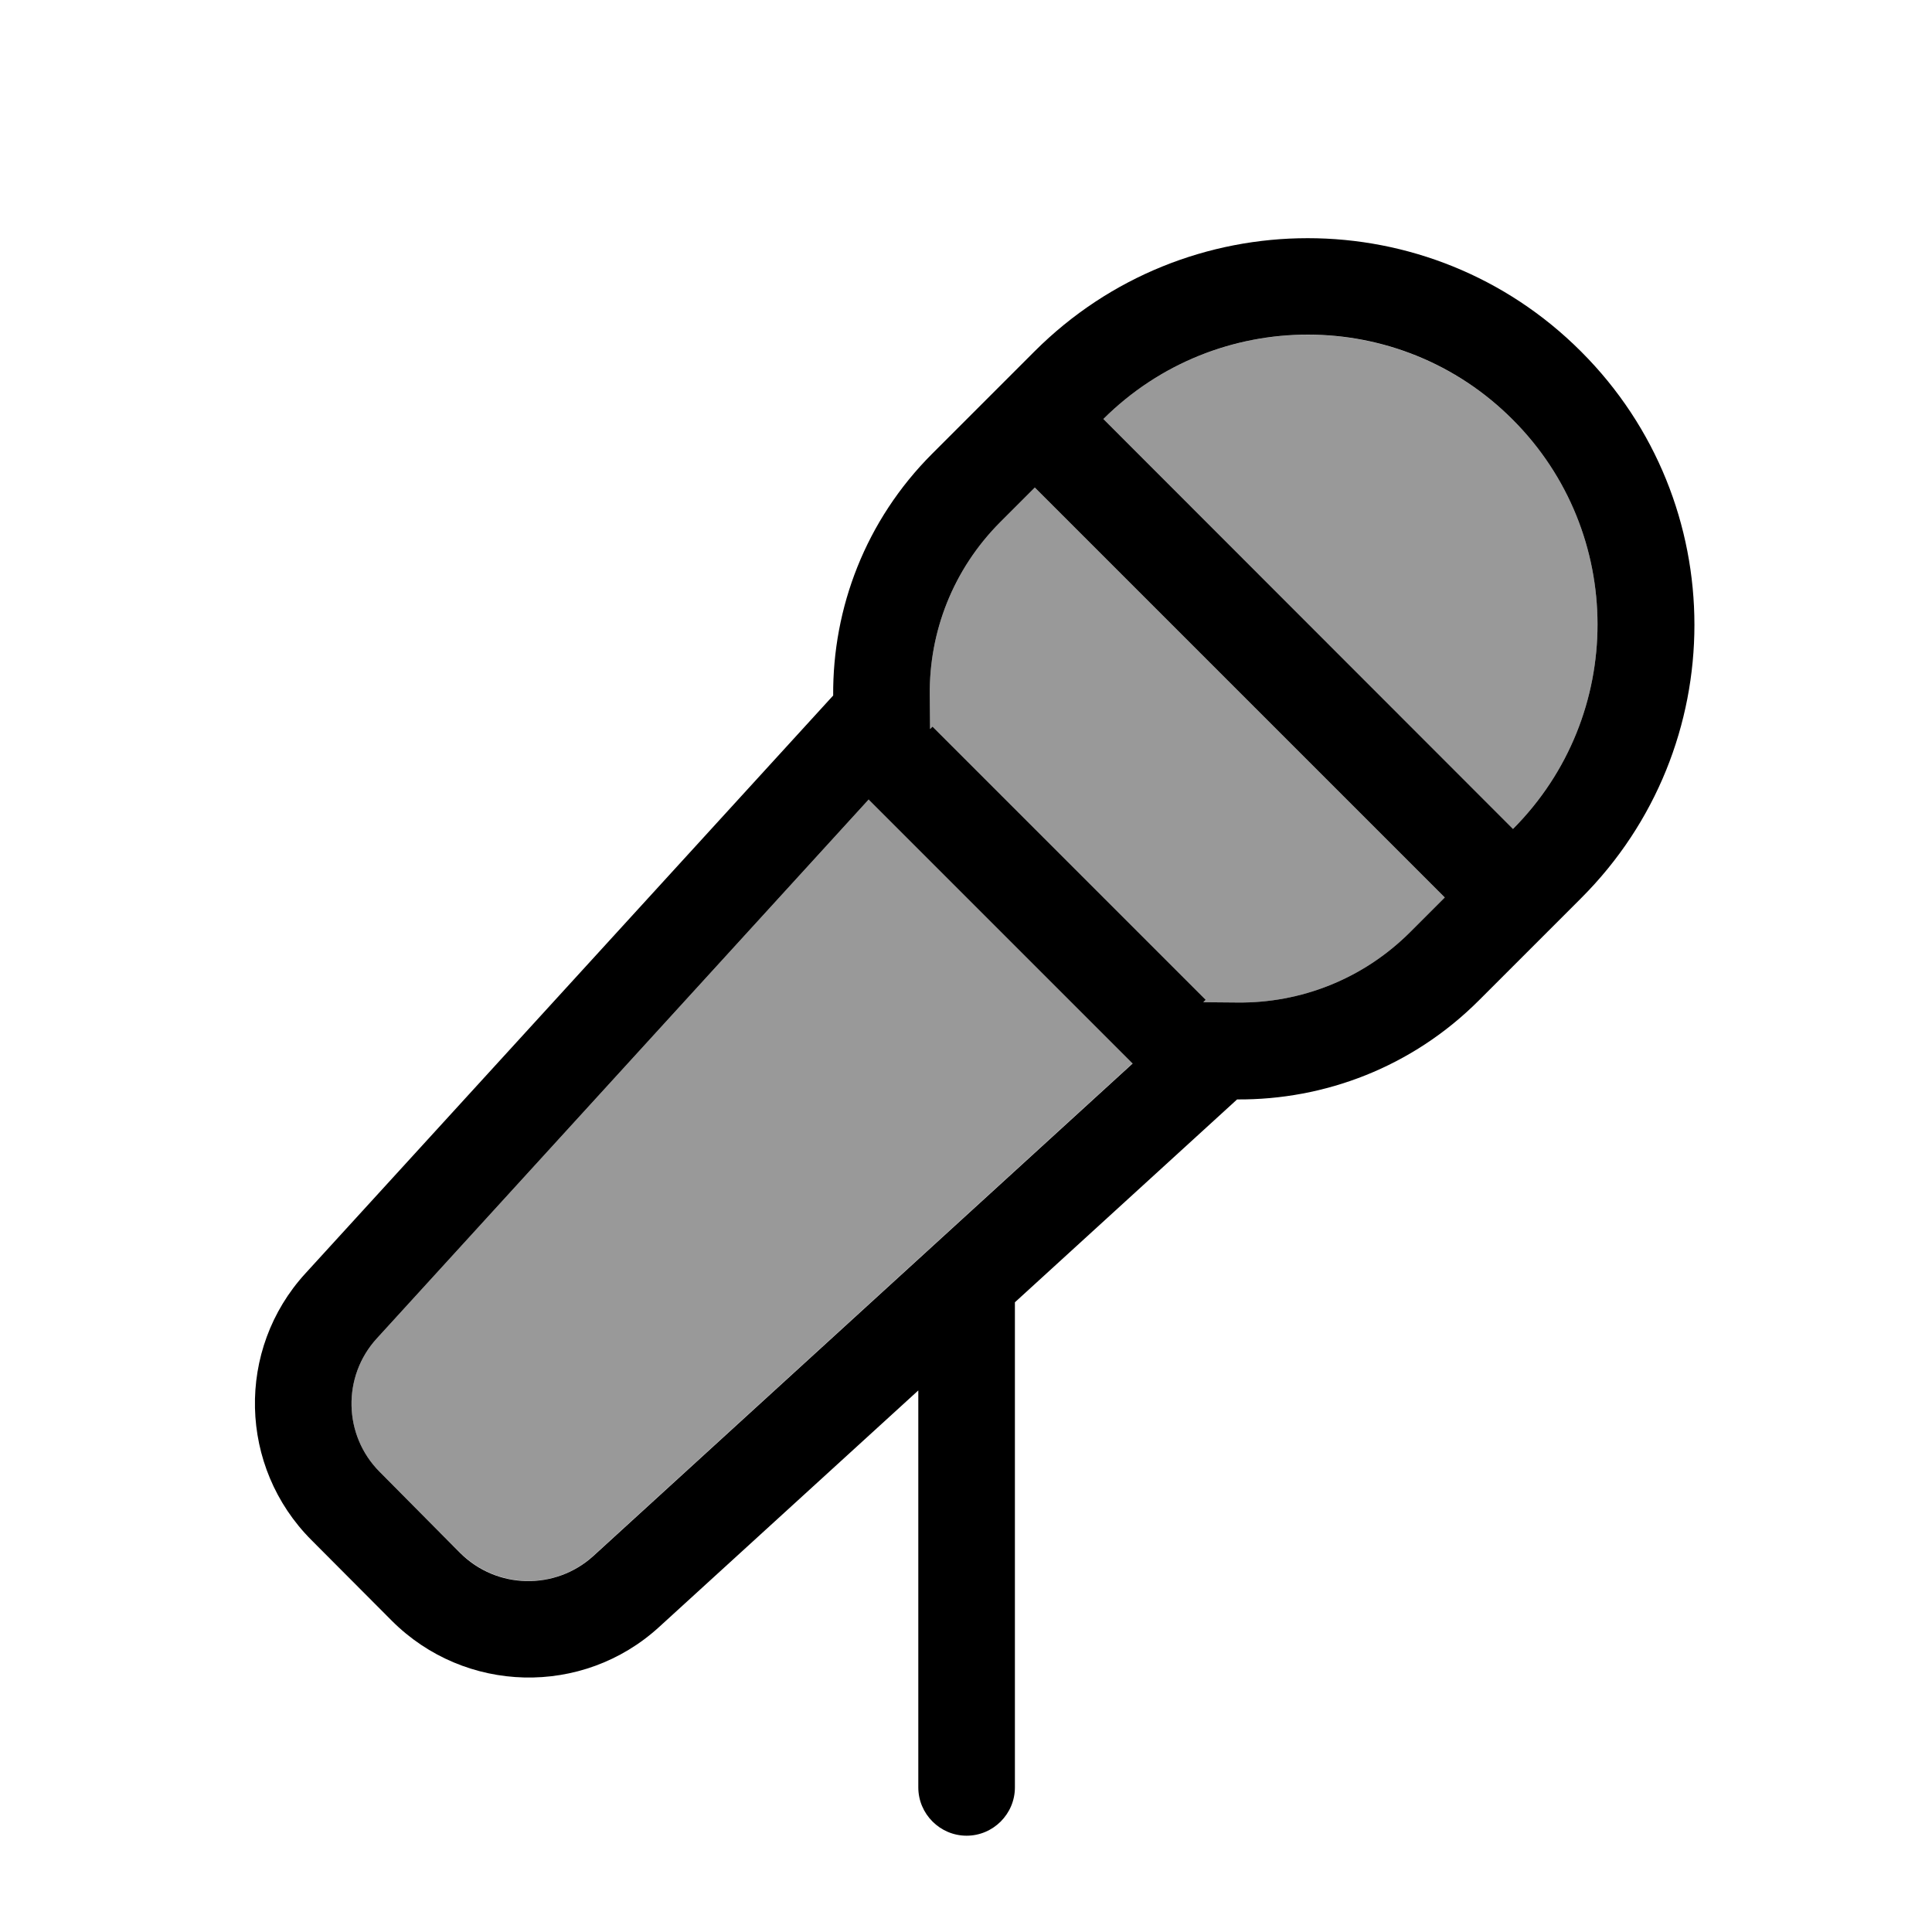
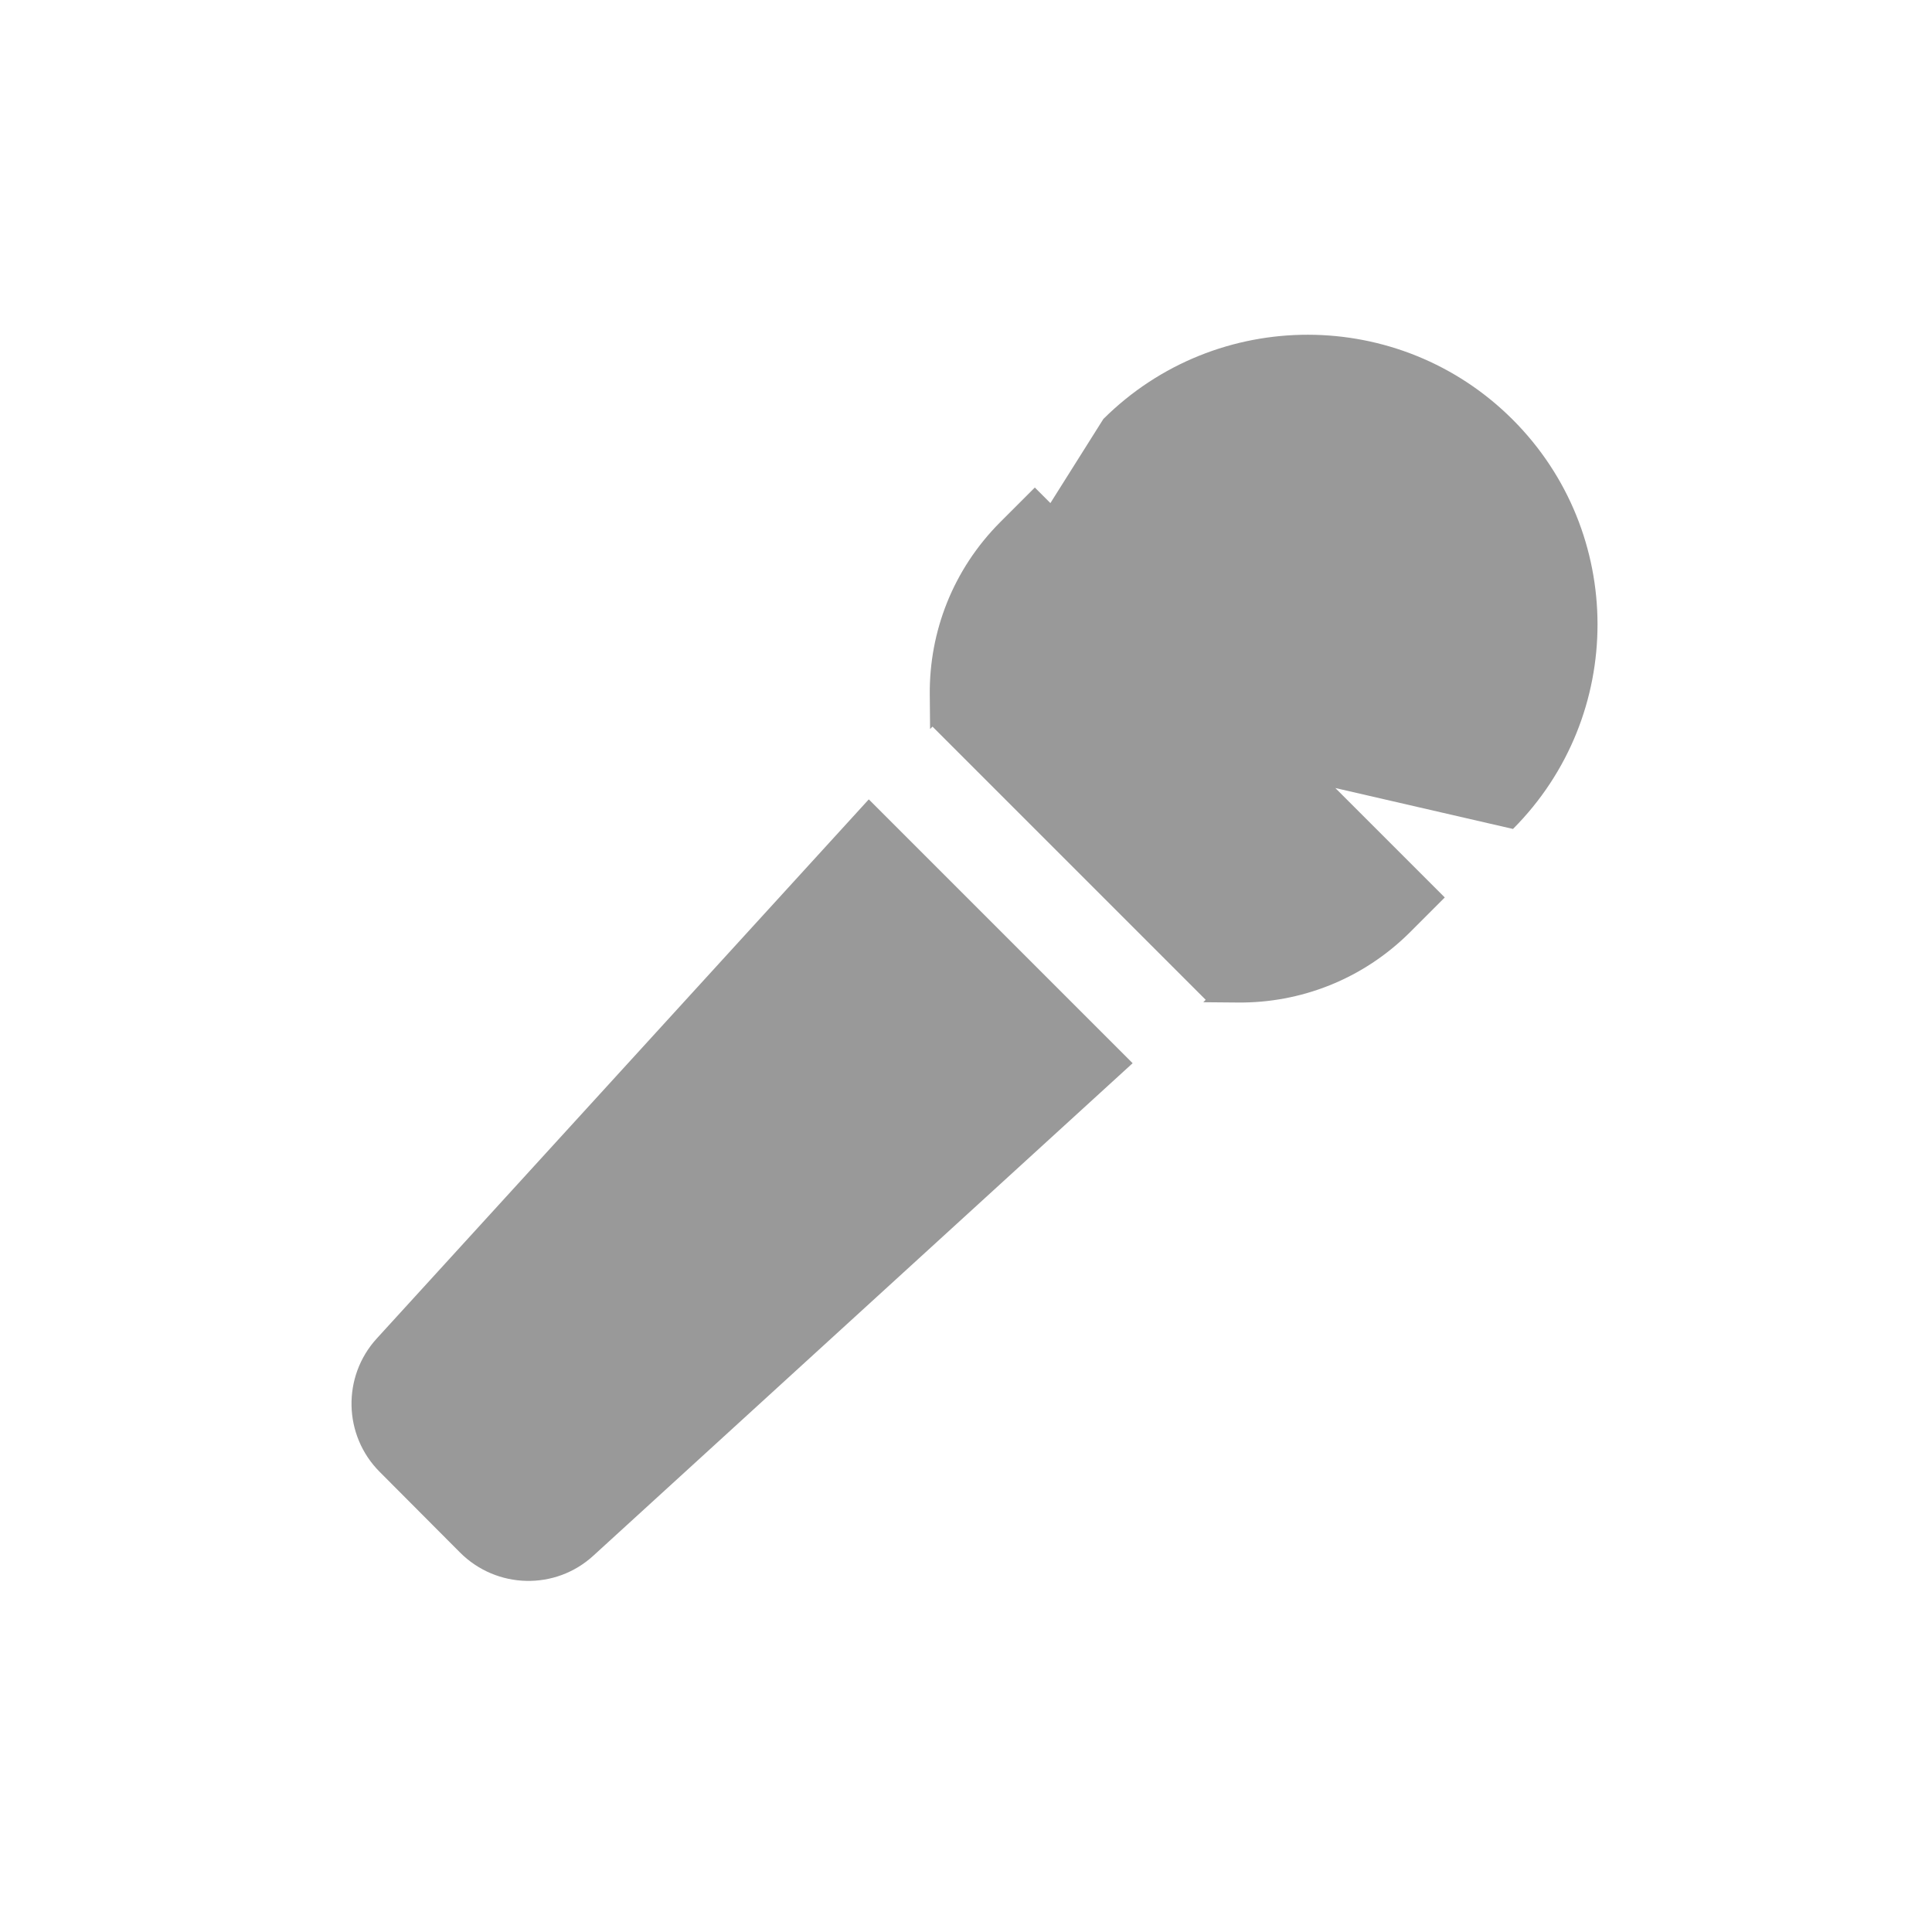
<svg xmlns="http://www.w3.org/2000/svg" viewBox="0 0 640 640">
-   <path opacity=".4" fill="currentColor" d="M124.8 443.4C113.3 456 113.7 475.5 125.8 487.6L152.4 514.3C164.5 526.4 184 526.9 196.6 515.3L375.2 352.2L287.8 264.8L124.8 443.4zM308 230.1L308.1 241.5L308.9 240.7L399.4 331.2L398.6 332L410 332.1C430.7 332.3 451.4 324.5 467.2 308.7L478.6 297.3L342.8 161.5L331.4 172.9C315.6 188.7 307.8 209.4 308 230.1zM365.5 138.8L501.2 274.6C538.6 237.1 538.5 176.4 501.1 139C463.7 101.6 403 101.5 365.5 138.8z" />
-   <path fill="currentColor" d="M287.8 264.9L375.2 352.3L196.6 515.4C184 526.9 164.5 526.5 152.4 514.4L125.8 487.6C113.7 475.5 113.3 456 124.8 443.4L287.8 264.8zM398.6 332L399.4 331.2L308.9 240.7L308.1 241.5L308 230.1C307.8 209.4 315.6 188.7 331.4 172.9L342.8 161.5L478.6 297.3L467.2 308.7C451.4 324.5 430.7 332.3 410 332.1L398.6 332zM501.1 139C538.5 176.4 538.6 237.1 501.2 274.6L365.5 138.8C403 101.5 463.7 101.5 501.1 139zM523.7 116.4C473.7 66.4 392.7 66.4 342.7 116.4L308.8 150.3C286.7 172.4 275.8 201.4 276 230.4L101.2 421.8C78.1 447 79 486 103.2 510.2L129.8 536.9C154 561.1 193 562.1 218.3 539L304.2 460.6L304.2 592.1C304.2 600.9 311.4 608.1 320.2 608.1C329 608.1 336.2 600.9 336.2 592.1L336.2 431.4L409.8 364.2C438.8 364.4 467.8 353.5 489.9 331.4L523.8 297.5C573.8 247.5 573.8 166.5 523.8 116.5z" />
+   <path opacity=".4" fill="currentColor" d="M124.8 443.4C113.3 456 113.7 475.5 125.8 487.6L152.4 514.3C164.5 526.4 184 526.9 196.6 515.3L375.2 352.2L287.8 264.8L124.8 443.4zM308 230.1L308.1 241.5L308.9 240.7L399.4 331.2L398.6 332L410 332.1C430.7 332.3 451.4 324.5 467.2 308.7L478.6 297.3L342.8 161.5L331.4 172.9C315.6 188.7 307.8 209.4 308 230.1zL501.2 274.6C538.6 237.1 538.5 176.4 501.1 139C463.7 101.6 403 101.5 365.5 138.8z" />
</svg>